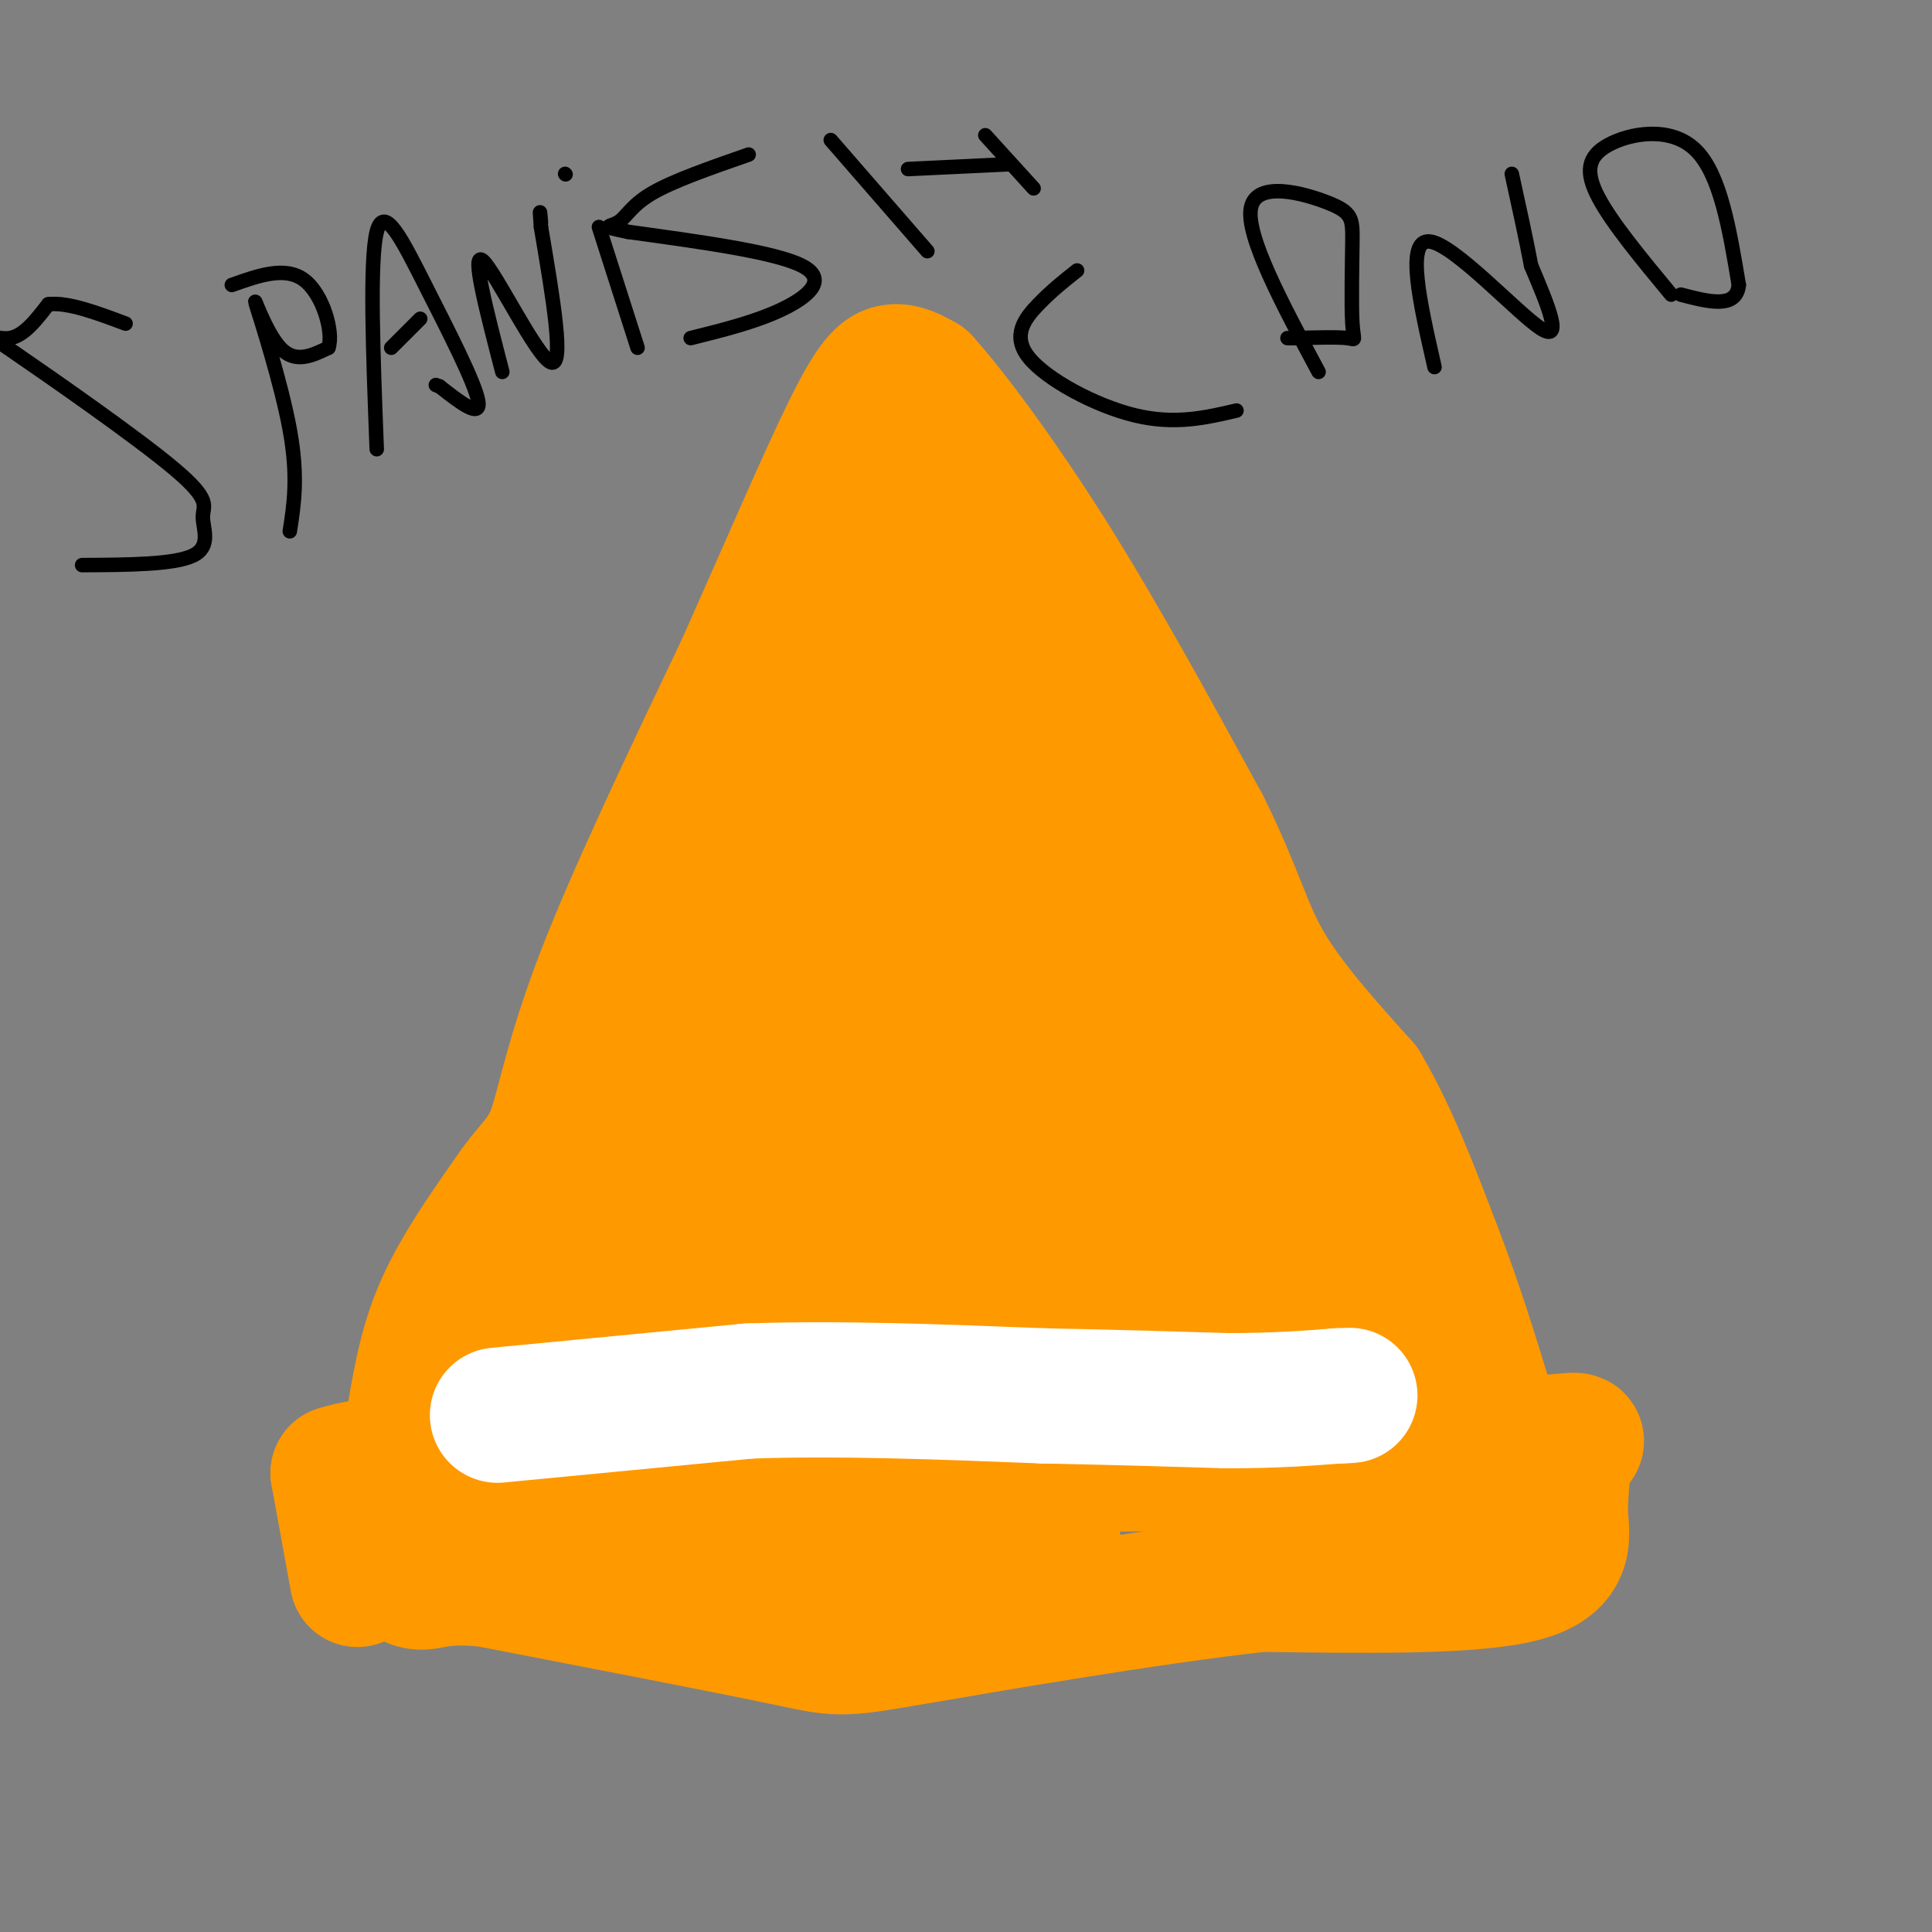
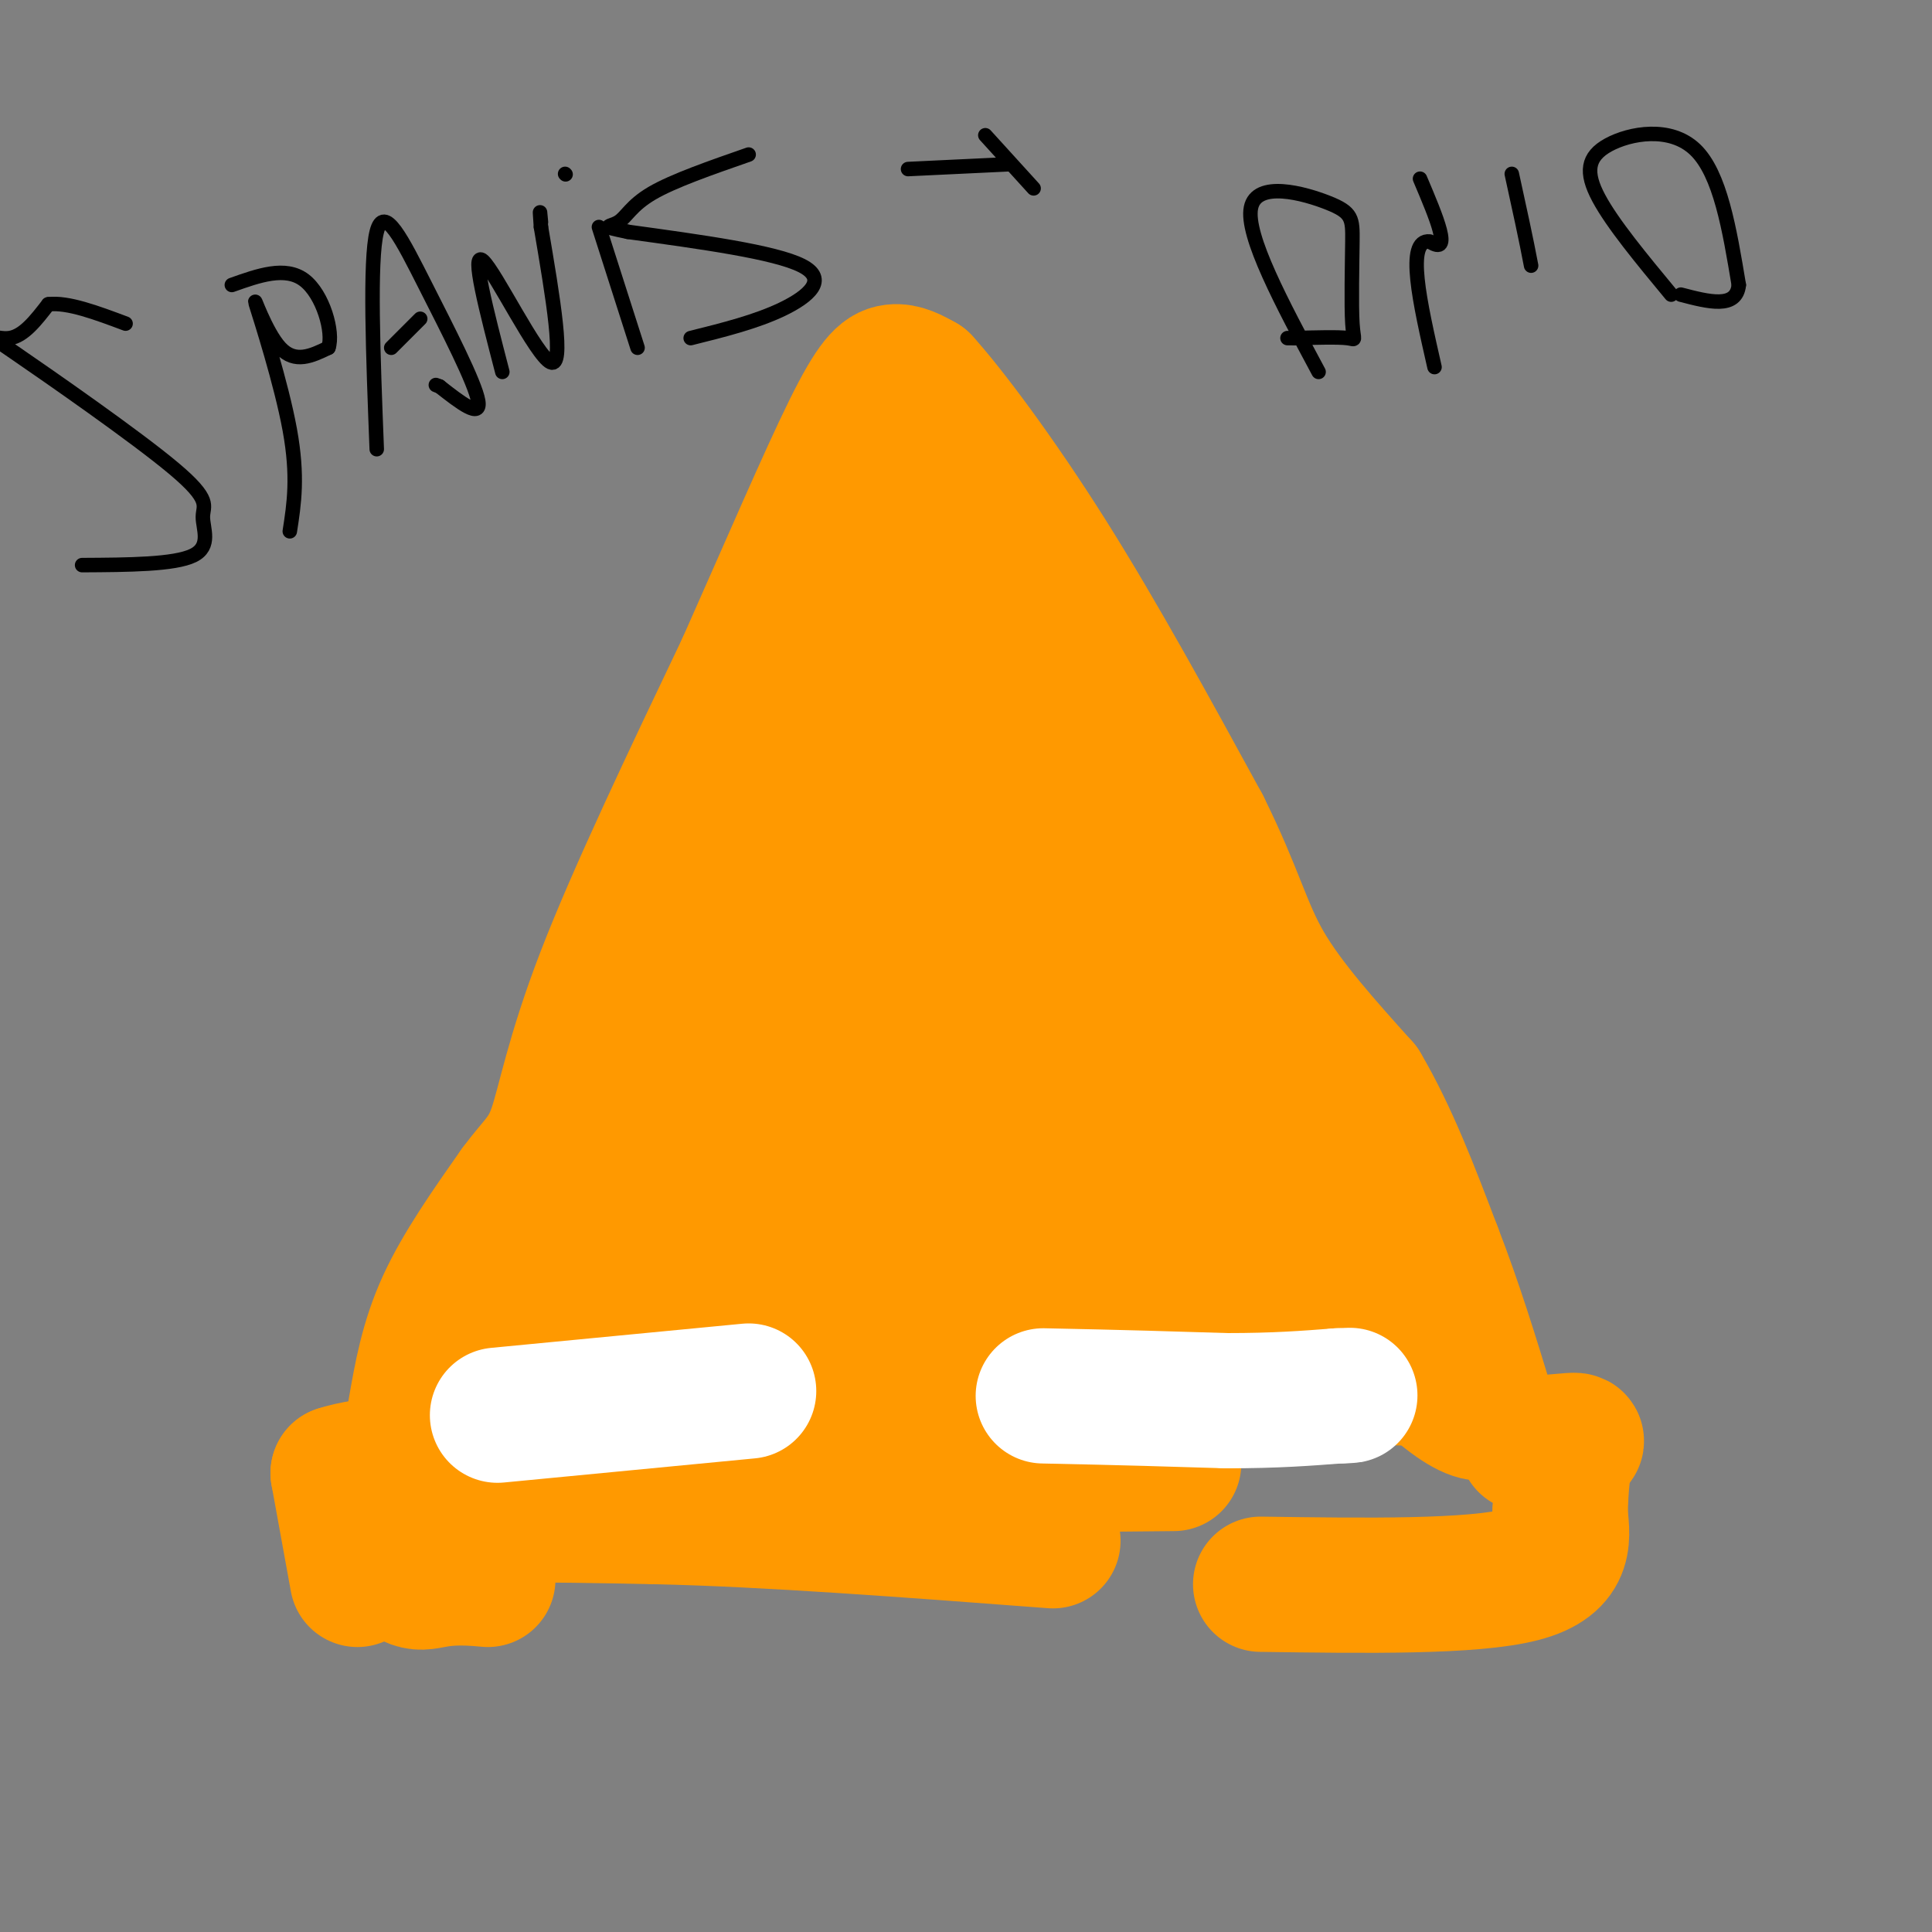
<svg xmlns="http://www.w3.org/2000/svg" viewBox="0 0 400 400" version="1.1">
  <rect x="0" y="0" width="400" height="400" fill="#808080" stroke="none" />
  <g fill="none" stroke="#ff9900" stroke-width="28" stroke-linecap="round" stroke-linejoin="round">
    <path d="M74,327c0.000,0.000 -4.000,-22.000 -4,-22" />
    <path d="M70,305c11.667,-3.833 42.833,-2.417 74,-1" />
    <path d="M144,304c28.833,-0.333 63.917,-0.667 99,-1" />
-     <path d="M243,303c28.667,-0.833 50.833,-2.417 73,-4" />
    <path d="M316,299c13.444,-0.978 10.556,-1.422 9,1c-1.556,2.422 -1.778,7.711 -2,13" />
    <path d="M323,313c0.311,4.822 2.089,10.378 -8,13c-10.089,2.622 -32.044,2.311 -54,2" />
-     <path d="M261,328c-23.762,2.655 -56.167,8.292 -72,11c-15.833,2.708 -15.095,2.488 -27,0c-11.905,-2.488 -36.452,-7.244 -61,-12" />
    <path d="M101,327c-12.238,-1.226 -12.333,1.708 -16,0c-3.667,-1.708 -10.905,-8.060 -3,-11c7.905,-2.940 30.952,-2.470 54,-2" />
    <path d="M136,314c22.667,0.500 52.333,2.750 82,5" />
    <path d="M86,292c1.250,-7.167 2.500,-14.333 6,-22c3.500,-7.667 9.250,-15.833 15,-24" />
    <path d="M107,246c3.881,-5.286 6.083,-6.500 8,-12c1.917,-5.500 3.548,-15.286 10,-32c6.452,-16.714 17.726,-40.357 29,-64" />
    <path d="M154,138c9.000,-20.250 17.000,-38.875 22,-49c5.000,-10.125 7.000,-11.750 9,-12c2.000,-0.250 4.000,0.875 6,2" />
    <path d="M191,79c5.289,5.822 15.511,19.378 26,36c10.489,16.622 21.244,36.311 32,56" />
    <path d="M249,171c6.978,14.044 8.422,21.156 13,29c4.578,7.844 12.289,16.422 20,25" />
    <path d="M282,225c5.833,9.833 10.417,21.917 15,34" />
    <path d="M297,259c4.333,11.167 7.667,22.083 11,33" />
    <path d="M308,292c-2.422,2.956 -13.978,-6.156 -24,-20c-10.022,-13.844 -18.511,-32.422 -27,-51" />
    <path d="M257,221c-11.500,-20.500 -26.750,-46.250 -42,-72" />
    <path d="M215,149c-8.267,-18.800 -7.933,-29.800 -9,-35c-1.067,-5.200 -3.533,-4.600 -6,-4" />
    <path d="M200,110c-2.890,2.858 -7.115,12.003 -11,17c-3.885,4.997 -7.431,5.845 -9,1c-1.569,-4.845 -1.163,-15.384 0,-20c1.163,-4.616 3.081,-3.308 5,-2" />
    <path d="M185,106c-6.774,19.560 -26.208,69.458 -34,94c-7.792,24.542 -3.940,23.726 -4,28c-0.060,4.274 -4.030,13.637 -8,23" />
    <path d="M139,251c-4.845,9.214 -12.958,20.750 -19,28c-6.042,7.250 -10.012,10.214 -10,7c0.012,-3.214 4.006,-12.607 8,-22" />
    <path d="M118,264c6.400,-15.244 18.400,-42.356 29,-60c10.600,-17.644 19.800,-25.822 29,-34" />
    <path d="M176,170c6.095,-8.524 6.833,-12.833 15,-22c8.167,-9.167 23.762,-23.190 22,-19c-1.762,4.190 -20.881,26.595 -40,49" />
    <path d="M173,178c-8.209,8.444 -8.730,5.056 -4,4c4.730,-1.056 14.711,0.222 27,-4c12.289,-4.222 26.885,-13.944 23,-12c-3.885,1.944 -26.253,15.556 -44,29c-17.747,13.444 -30.874,26.722 -44,40" />
    <path d="M131,235c5.104,-1.282 39.863,-24.488 61,-35c21.137,-10.512 28.652,-8.330 15,0c-13.652,8.330 -48.472,22.809 -49,25c-0.528,2.191 33.236,-7.904 67,-18" />
    <path d="M225,207c12.712,-2.922 10.991,-1.226 11,-1c0.009,0.226 1.748,-1.017 4,-2c2.252,-0.983 5.018,-1.705 -1,-4c-6.018,-2.295 -20.821,-6.161 -28,-9c-7.179,-2.839 -6.733,-4.650 -6,-6c0.733,-1.350 1.752,-2.240 4,-3c2.248,-0.760 5.724,-1.389 13,-4c7.276,-2.611 18.352,-7.205 -3,6c-21.352,13.205 -75.133,44.209 -97,58c-21.867,13.791 -11.819,10.369 -5,9c6.819,-1.369 10.410,-0.684 14,0" />
    <path d="M131,251c14.191,0.149 42.667,0.520 66,0c23.333,-0.520 41.523,-1.932 32,-5c-9.523,-3.068 -46.759,-7.791 -65,-10c-18.241,-2.209 -17.488,-1.902 4,-1c21.488,0.902 63.711,2.401 70,3c6.289,0.599 -23.355,0.300 -53,0" />
    <path d="M185,238c0.247,0.692 27.365,2.423 41,0c13.635,-2.423 13.786,-8.998 16,-14c2.214,-5.002 6.490,-8.429 2,-6c-4.490,2.429 -17.745,10.715 -31,19" />
    <path d="M213,237c-11.583,6.833 -25.042,14.417 -46,18c-20.958,3.583 -49.417,3.167 -35,4c14.417,0.833 71.708,2.917 129,5" />
    <path d="M261,264c14.679,1.917 -13.125,4.208 -31,5c-17.875,0.792 -25.821,0.083 -19,-4c6.821,-4.083 28.411,-11.542 50,-19" />
    <path d="M261,246c3.675,-2.525 -12.139,0.663 -4,0c8.139,-0.663 40.230,-5.179 32,0c-8.230,5.179 -56.780,20.051 -83,26c-26.220,5.949 -30.110,2.974 -34,0" />
    <path d="M172,272c-12.000,1.667 -25.000,5.833 -38,10" />
    <path d="M134,282c17.167,2.167 79.083,2.583 141,3" />
    <path d="M275,285c25.500,0.500 18.750,0.250 12,0" />
  </g>
  <g fill="none" stroke="#ffffff" stroke-width="28" stroke-linecap="round" stroke-linejoin="round">
    <path d="M103,293c0.000,0.000 52.000,-5.000 52,-5" />
-     <path d="M155,288c18.833,-0.667 39.917,0.167 61,1" />
    <path d="M216,289c16.500,0.333 27.250,0.667 38,1" />
    <path d="M254,290c10.167,0.000 16.583,-0.500 23,-1" />
    <path d="M277,289c4.000,-0.167 2.500,-0.083 1,0" />
  </g>
  <g fill="none" stroke="#000000" stroke-width="3" stroke-linecap="round" stroke-linejoin="round">
    <path d="M17,117c9.575,-0.051 19.150,-0.103 23,-2c3.850,-1.897 1.976,-5.641 2,-8c0.024,-2.359 1.944,-3.333 -6,-10c-7.944,-6.667 -25.754,-19.026 -33,-24c-7.246,-4.974 -3.927,-2.564 -1,-3c2.927,-0.436 5.464,-3.718 8,-7" />
    <path d="M10,63c4.000,-0.500 10.000,1.750 16,4" />
    <path d="M60,110c0.881,-5.667 1.762,-11.333 0,-21c-1.762,-9.667 -6.167,-23.333 -7,-26c-0.833,-2.667 1.905,5.667 5,9c3.095,3.333 6.548,1.667 10,0" />
    <path d="M68,72c1.111,-3.156 -1.111,-11.044 -5,-14c-3.889,-2.956 -9.444,-0.978 -15,1" />
    <path d="M78,93c-0.756,-19.530 -1.512,-39.060 0,-45c1.512,-5.940 5.292,1.708 10,11c4.708,9.292 10.345,20.226 11,24c0.655,3.774 -3.673,0.387 -8,-3" />
    <path d="M91,80c-1.333,-0.500 -0.667,-0.250 0,0" />
    <path d="M81,72c0.000,0.000 6.000,-6.000 6,-6" />
    <path d="M104,77c-3.289,-12.667 -6.578,-25.333 -4,-23c2.578,2.333 11.022,19.667 14,21c2.978,1.333 0.489,-13.333 -2,-28" />
    <path d="M112,47c-0.333,-4.833 -0.167,-2.917 0,-1" />
    <path d="M132,72c0.000,0.000 -8.000,-25.000 -8,-25" />
    <path d="M117,36c0.000,0.000 0.100,0.100 0.1,0.1" />
    <path d="M143,70c6.778,-1.689 13.556,-3.378 19,-6c5.444,-2.622 9.556,-6.178 4,-9c-5.556,-2.822 -20.778,-4.911 -36,-7" />
    <path d="M130,48c-6.202,-1.274 -3.708,-0.958 -2,-2c1.708,-1.042 2.631,-3.440 7,-6c4.369,-2.560 12.185,-5.280 20,-8" />
-     <path d="M192,52c0.000,0.000 -20.000,-23.000 -20,-23" />
    <path d="M214,39c0.000,0.000 -10.000,-11.000 -10,-11" />
    <path d="M209,34c0.000,0.000 -21.000,1.000 -21,1" />
-     <path d="M256,85c-6.375,1.494 -12.750,2.988 -21,1c-8.250,-1.988 -18.375,-7.458 -22,-12c-3.625,-4.542 -0.750,-8.155 2,-11c2.750,-2.845 5.375,-4.923 8,-7" />
    <path d="M273,77c-7.575,-14.146 -15.150,-28.291 -14,-34c1.150,-5.709 11.024,-2.980 16,-1c4.976,1.980 5.056,3.211 5,8c-0.056,4.789 -0.246,13.135 0,17c0.246,3.865 0.927,3.247 -1,3c-1.927,-0.247 -6.464,-0.124 -11,0" />
    <path d="M268,70c-2.000,0.000 -1.500,0.000 -1,0" />
-     <path d="M297,76c-3.022,-13.267 -6.044,-26.533 -1,-26c5.044,0.533 18.156,14.867 23,18c4.844,3.133 1.422,-4.933 -2,-13" />
+     <path d="M297,76c-3.022,-13.267 -6.044,-26.533 -1,-26c4.844,3.133 1.422,-4.933 -2,-13" />
    <path d="M317,55c-1.000,-5.333 -2.500,-12.167 -4,-19" />
    <path d="M346,61c-6.083,-7.345 -12.167,-14.690 -15,-20c-2.833,-5.310 -2.417,-8.583 2,-11c4.417,-2.417 12.833,-3.976 18,1c5.167,4.976 7.083,16.488 9,28" />
    <path d="M360,59c-0.500,5.000 -6.250,3.500 -12,2" />
  </g>
</svg>